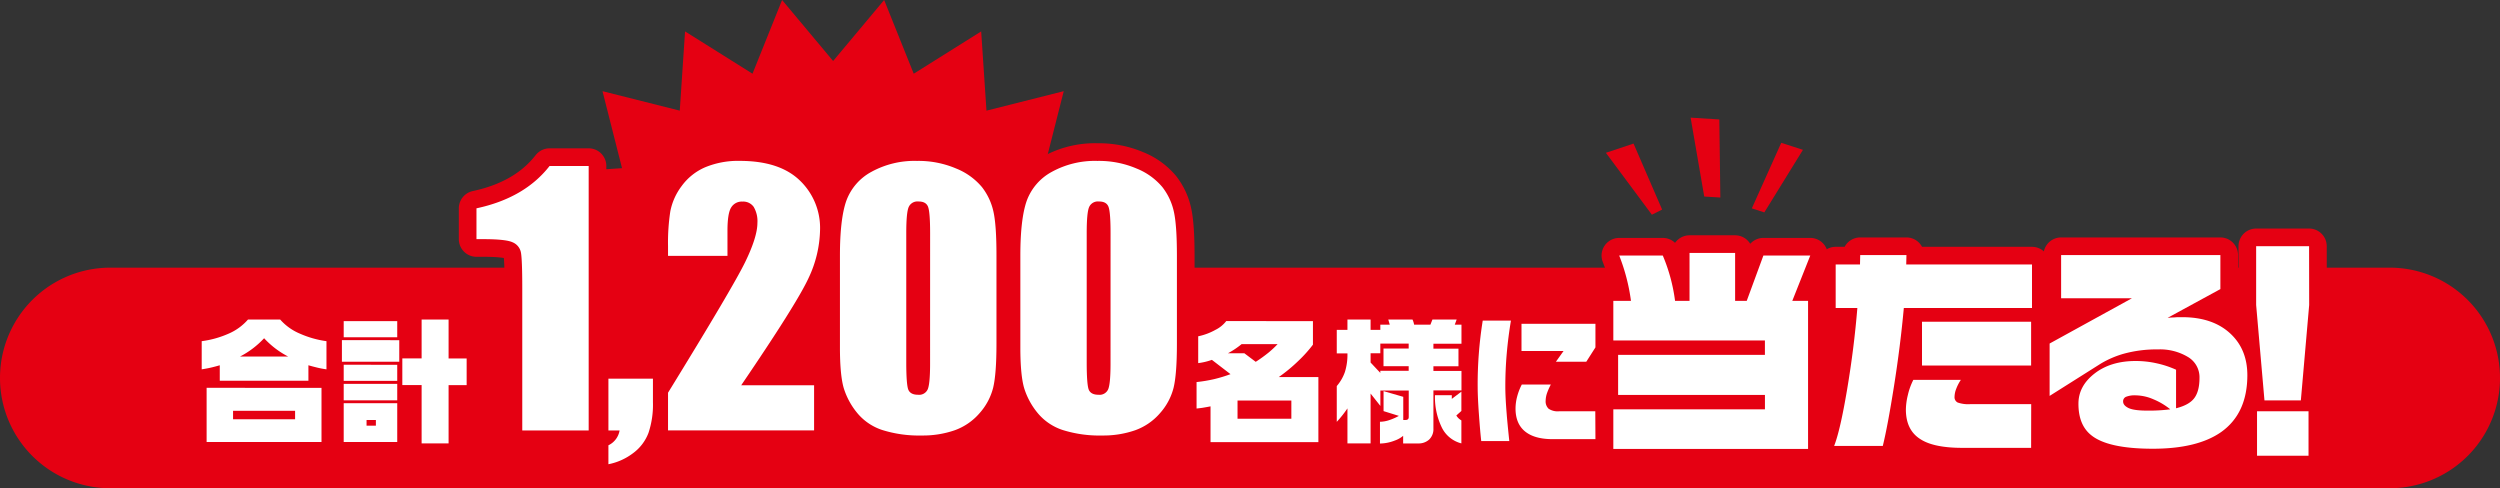
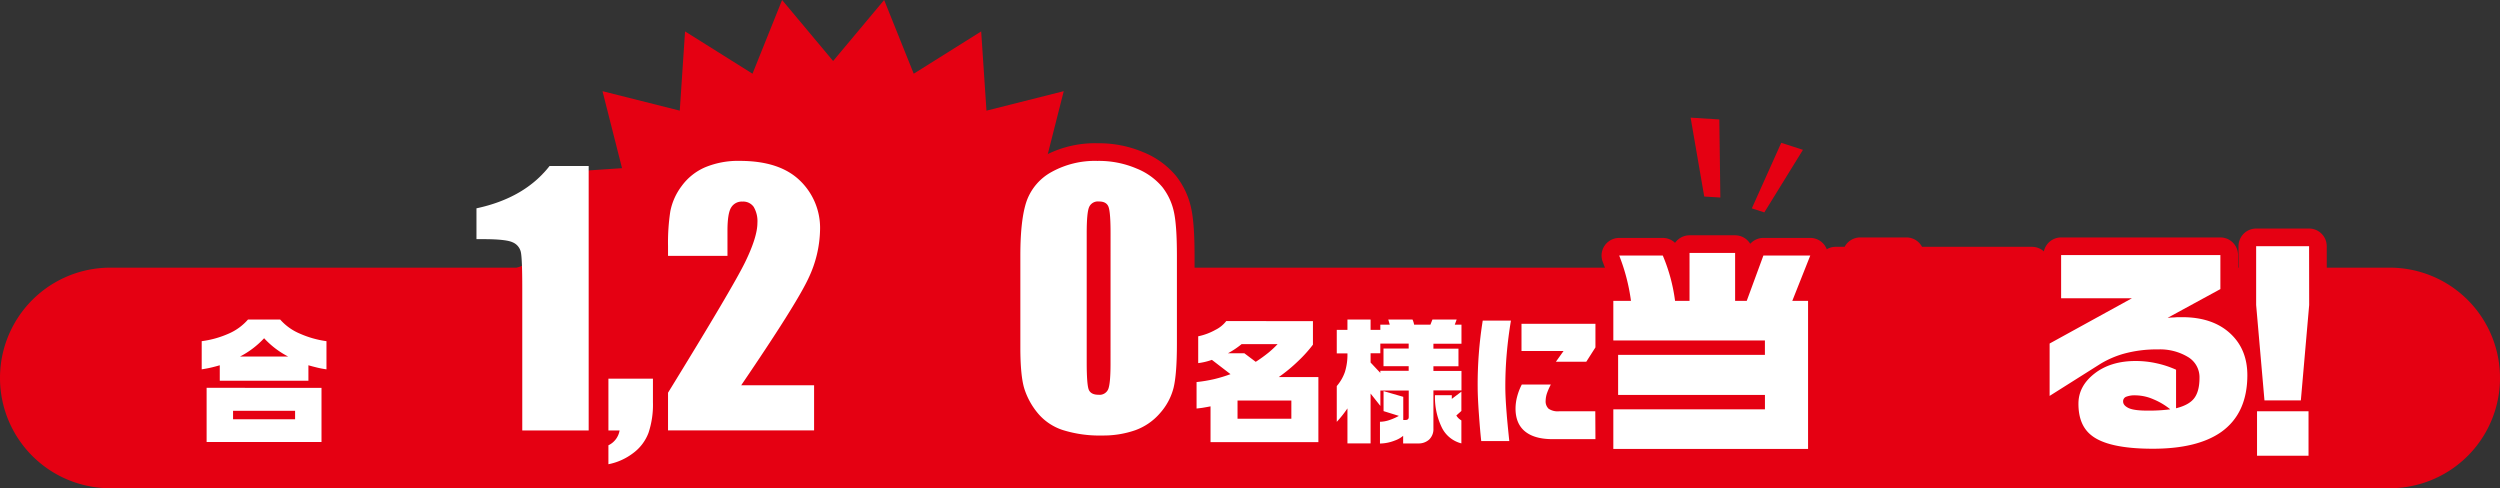
<svg xmlns="http://www.w3.org/2000/svg" width="850" height="166" viewBox="0 0 850 166">
  <rect x="0" y="0" width="850" height="166" fill="#333333" stroke="none" />
  <defs>
    <style>.cls-1,.cls-2{fill:#e50012;}.cls-2{fill-rule:evenodd;}.cls-3{fill:none;stroke:#e50012;stroke-linejoin:round;stroke-width:12px;}.cls-4{fill:#fff;}</style>
  </defs>
  <title>text-total_1200</title>
  <g id="レイヤー_2" data-name="レイヤー 2">
    <g id="レイヤー_1-2" data-name="レイヤー 1">
      <polygon class="cls-1" points="392.78 126.42 371.97 109.14 392.78 91.85 367.63 81.82 382.06 58.97 355.03 57.18 361.67 31 335.4 37.62 333.6 10.68 310.67 25.06 300.61 0 283.26 20.74 265.91 0 255.85 25.06 232.92 10.68 231.12 37.62 204.85 31 211.49 57.18 184.46 58.97 198.89 81.82 173.74 91.85 194.55 109.14 173.74 126.42 182.01 129.72 384.51 129.72 392.78 126.42" />
      <path class="cls-2" d="M37.5,91h775a37.5,37.5,0,0,1,0,75H37.5a37.5,37.5,0,0,1,0-75Z" />
-       <path class="cls-1" d="M561.64,73,546,51.95l9.4-3.14,9.72,22.44Z" />
      <path class="cls-1" d="M579.44,66.82,574.81,40l9.76.61.35,26.55Z" />
      <path class="cls-1" d="M595.62,70.85l10-22.29L613,50.94,599.87,72.22Z" />
      <path class="cls-3" d="M95.25,108.63a18.38,18.38,0,0,0,6.63,4.77A33.59,33.59,0,0,0,111,116v9.58c-1.08-.16-2.1-.34-3-.56s-2-.49-3.14-.83v5.27H74.72v-5.27c-1.15.34-2.17.6-3.07.81s-1.92.39-3.07.58V116a33.1,33.1,0,0,0,9.13-2.55,18.43,18.43,0,0,0,6.61-4.81Zm14.06,23.24v18.42H70.25V131.86ZM79.24,142.55h21.09v-2.87H79.24Zm2.37-21.34H97.95A29.54,29.54,0,0,1,89.8,115,30.09,30.09,0,0,1,81.61,121.22Z" />
      <path class="cls-3" d="M135.75,115.66V123H116.25v-7.36Zm-.69-6.48v5.5h-18.2v-5.5Zm0,14.86v5.46h-18.2V124Zm0,6.48v5.6h-18.2v-5.6Zm0,6.57v13.19h-18.2V137.09Zm-10.43,7.64h3.17v-1.94h-3.17Zm27.89-36.1v13.24h6.14v9.07h-6.14v19.81h-9.17V130.93h-6.56v-9.07h6.56V108.63Z" />
-       <path class="cls-3" d="M200.15,56.43v89.92H177.57V98.14q0-10.44-.51-12.55a4.7,4.7,0,0,0-2.76-3.2q-2.26-1.08-10.08-1.08H162V70.83q16.37-3.5,24.86-14.4Z" />
      <path class="cls-3" d="M222,128.74v8.05a30.1,30.1,0,0,1-1.51,10.38,15.23,15.23,0,0,1-5.22,6.89,20.34,20.34,0,0,1-8.41,3.78V151.4a6.83,6.83,0,0,0,3.8-5.05h-3.8V128.74Z" />
      <path class="cls-3" d="M276.79,131v15.33H227.13V133.52q22.07-35.87,26.22-44.4t4.17-13.3a9.6,9.6,0,0,0-1.26-5.47,4.36,4.36,0,0,0-3.83-1.81,4.21,4.21,0,0,0-3.83,2q-1.26,2-1.26,7.95V87H227.13V83.75a70.3,70.3,0,0,1,.78-11.91,20.83,20.83,0,0,1,3.85-8.58,19.33,19.33,0,0,1,8-6.39,29.14,29.14,0,0,1,11.79-2.17q13.47,0,20.37,6.64a22.3,22.3,0,0,1,6.9,16.8,39.8,39.8,0,0,1-3.88,16.33Q271,103.09,252,131Z" />
      <path class="cls-3" d="M338.8,86.87v30q0,10.22-1.11,14.88a20.52,20.52,0,0,1-4.63,8.72,20.09,20.09,0,0,1-8.49,5.83,32.89,32.89,0,0,1-11.12,1.77A41.56,41.56,0,0,1,300,146.21a18.48,18.48,0,0,1-8.55-5.8,24.81,24.81,0,0,1-4.53-8.3q-1.33-4.36-1.34-13.86V86.87q0-12.39,2.15-18.55a18.3,18.3,0,0,1,8.55-9.89,30.36,30.36,0,0,1,15.5-3.72,32.6,32.6,0,0,1,13.3,2.58,22.19,22.19,0,0,1,8.77,6.3A20.83,20.83,0,0,1,337.78,72Q338.81,76.64,338.8,86.87Zm-22.56-7.55q0-7.16-.7-9t-3.27-1.81a3.23,3.23,0,0,0-3.33,1.92q-.81,1.91-.81,8.86v43.87q0,7.84.75,9.45c.51,1.07,1.6,1.61,3.27,1.61a3.18,3.18,0,0,0,3.29-1.89q.78-1.89.79-8.5Z" />
      <path class="cls-3" d="M400.15,86.87v30q0,10.22-1.11,14.88a20.53,20.53,0,0,1-4.63,8.72,20.09,20.09,0,0,1-8.49,5.83,32.89,32.89,0,0,1-11.12,1.77,41.56,41.56,0,0,1-13.46-1.86,18.49,18.49,0,0,1-8.55-5.8,24.81,24.81,0,0,1-4.53-8.3q-1.33-4.36-1.34-13.86V86.87q0-12.39,2.15-18.55a18.3,18.3,0,0,1,8.55-9.89,30.36,30.36,0,0,1,15.5-3.72,32.6,32.6,0,0,1,13.3,2.58,22.19,22.19,0,0,1,8.77,6.3A20.83,20.83,0,0,1,399.12,72Q400.15,76.64,400.15,86.87Zm-22.56-7.55q0-7.16-.7-9t-3.27-1.81a3.23,3.23,0,0,0-3.33,1.92q-.81,1.91-.81,8.86v43.87q0,7.84.75,9.45c.51,1.07,1.6,1.61,3.27,1.61a3.18,3.18,0,0,0,3.29-1.89q.78-1.89.79-8.5Z" />
      <path class="cls-3" d="M446.4,109.19v8a45.48,45.48,0,0,1-5,5.55,54.24,54.24,0,0,1-6.61,5.46h13.46v22.13H411.58V138.16c-.74.15-1.69.32-2.84.51-.68.09-1.32.17-1.91.23v-9a49.72,49.72,0,0,0,6-1,47.62,47.62,0,0,0,5.54-1.69l-6.33-4.86a21.52,21.52,0,0,1-4.65,1.11v-9.12a20.45,20.45,0,0,0,5.84-2.18,10.57,10.57,0,0,0,3.7-3ZM417.5,120.11h5.58l3.87,2.91a48.9,48.9,0,0,0,4.37-3.15,34,34,0,0,0,3.07-2.87H422.15A28.42,28.42,0,0,1,417.5,120.11Zm3.26,22.26h18.3v-6.2h-18.3Z" />
      <path class="cls-3" d="M466,108.63v3.52h3.31v-1.76h3.21l-.51-1.76h8.24a7.15,7.15,0,0,1,.55,1.76h5.54l.69-1.76h8.24l-.65,1.76h2.28v6.48h-9.54v1.67h8.52v6h-8.52v1.57h9.54v6.62h-9.54v12.91a4.89,4.89,0,0,1-1.46,3.82,5.29,5.29,0,0,1-3.66,1.31h-5.17v-2.59a9,9,0,0,1-2.88,1.62,14.3,14.3,0,0,1-5,1v-7.4a10.21,10.21,0,0,0,3.15-.56,19.15,19.15,0,0,0,3.28-1.44l-5.21-1.62v-6.8l6.7,1.94v7.87h.79c.71,0,1.07-.34,1.07-1v-9h-9.64v5.23L466,133.81v16.94h-7.87V138.85a37.51,37.51,0,0,1-3.63,4.58V131.26a14.81,14.81,0,0,0,2.77-4.79,19.83,19.83,0,0,0,.86-6.32H454.5v-8h3.63v-3.52Zm0,14.63,3.31,3.52v-.7h9.64V124.5h-8.56v-6h8.56v-1.67h-9.64v3.29H466Zm27.61,11.11,0,1.25,3.26-2.46v6.57l-1.72,1.53a4.58,4.58,0,0,0,1.72,1.67v7.82a10.15,10.15,0,0,1-6.7-5.5,23.52,23.52,0,0,1-2.28-10.88Z" />
      <path class="cls-3" d="M513.72,109q-.93,5.56-1.42,11.13t-.49,11.36q0,3.57.47,9.3.19,2.55.88,9.17h-9.54c-.25-2.16-.51-5.2-.79-9.12s-.42-7-.42-9.21A136.7,136.7,0,0,1,504.13,109Zm28.73,40.31H527.88q-6.38,0-9.6-2.82-3-2.64-3-7.59a16.18,16.18,0,0,1,.58-4.17,19.16,19.16,0,0,1,1.56-4h9.87a22,22,0,0,0-1.21,2.68,8.53,8.53,0,0,0-.56,2.82,3.43,3.43,0,0,0,1,2.73,5.51,5.51,0,0,0,3.54.88h12.34Zm0-31.2L539.33,123H529l2.6-3.65H517.31v-9.26h25.14Z" />
      <path class="cls-3" d="M589.94,86v16.29h3.95l5.66-15.4h15.94l-6.11,15.4h5.36v50.35H548.53V139.17h51.55v-4.89H550.16V120.65h49.91v-4.89H548.53V102.29h6a65.12,65.12,0,0,0-4-15.4h14.82a58.67,58.67,0,0,1,4.17,15.4h4.92V86Z" />
      <path class="cls-3" d="M690.88,104.73H647.3q-1.19,13-3.35,26.62t-3.8,20.26H623.61q2.08-5.33,4.43-19.33t3.46-27.55h-7.37V89.92h8.27l.07-3.19h15.72l-.07,3.19h42.76Zm-.3,47.54H667.19q-9.61,0-14.15-2.89Q648,146.28,648,139.24a22,22,0,0,1,.67-4.93,22.22,22.22,0,0,1,1.86-5.15h16.16a14.53,14.53,0,0,0-1.56,3,8,8,0,0,0-.59,2.81,2,2,0,0,0,1.08,1.89,10.88,10.88,0,0,0,4.28.55h20.71Zm0-28h-37.1V109.4h37.1Z" />
      <path class="cls-3" d="M764.1,127.54q0,13-8.87,19.33-8.12,5.71-23.31,5.7T711.06,148q-4.4-3.47-4.39-10.74,0-6,5.48-10.26t14-4.26a32.73,32.73,0,0,1,7.23.81,33.25,33.25,0,0,1,6.48,2.15v13.11q4.47-1.11,6.22-3.48t1.75-6.89a8,8,0,0,0-3.95-7.08,18.38,18.38,0,0,0-10.13-2.56,42.09,42.09,0,0,0-12,1.56,32.77,32.77,0,0,0-7.45,3.25l-17.43,11V116.8l28-15.4H700.78V86.73h54.15V98.29L737,108.06c.35,0,.85-.09,1.53-.11s1.26-.06,1.75-.11h1.64q10.66,0,16.69,5.85Q764.09,119,764.1,127.54Zm-26.22,11.62a22.92,22.92,0,0,0-5.74-3.41,15.58,15.58,0,0,0-6-1.33,7.89,7.89,0,0,0-3.28.49,1.64,1.64,0,0,0-1,1.59c0,.89.61,1.63,1.82,2.22s3.37.89,6.44.89A56.47,56.47,0,0,0,737.88,139.17Z" />
      <path class="cls-3" d="M785.12,103.7l-2.83,32.44H769.92l-2.83-32.44v-20h18Zm-.22,51.24H767.39V139.83H784.9Z" />
      <path class="cls-4" d="M95.25,108.63a18.38,18.38,0,0,0,6.63,4.77A33.59,33.59,0,0,0,111,116v9.58c-1.08-.16-2.1-.34-3-.56s-2-.49-3.14-.83v5.27H74.72v-5.27c-1.15.34-2.17.6-3.07.81s-1.92.39-3.07.58V116a33.1,33.1,0,0,0,9.13-2.55,18.43,18.43,0,0,0,6.61-4.81Zm14.06,23.24v18.42H70.25V131.86ZM79.24,142.55h21.09v-2.87H79.24Zm2.37-21.34H97.95A29.54,29.54,0,0,1,89.8,115,30.09,30.09,0,0,1,81.61,121.22Z" />
-       <path class="cls-4" d="M135.75,115.66V123H116.25v-7.36Zm-.69-6.48v5.5h-18.2v-5.5Zm0,14.86v5.46h-18.2V124Zm0,6.48v5.6h-18.2v-5.6Zm0,6.57v13.19h-18.2V137.09Zm-10.43,7.64h3.17v-1.94h-3.17Zm27.89-36.1v13.24h6.14v9.07h-6.14v19.81h-9.17V130.93h-6.56v-9.07h6.56V108.63Z" />
      <path class="cls-4" d="M200.15,56.43v89.92H177.57V98.14q0-10.44-.51-12.55a4.7,4.7,0,0,0-2.76-3.2q-2.26-1.08-10.08-1.08H162V70.83q16.37-3.5,24.86-14.4Z" />
      <path class="cls-4" d="M222,128.74v8.05a30.1,30.1,0,0,1-1.51,10.38,15.23,15.23,0,0,1-5.22,6.89,20.34,20.34,0,0,1-8.41,3.78V151.4a6.83,6.83,0,0,0,3.8-5.05h-3.8V128.74Z" />
      <path class="cls-4" d="M276.79,131v15.33H227.13V133.52q22.07-35.87,26.22-44.4t4.17-13.3a9.6,9.6,0,0,0-1.26-5.47,4.36,4.36,0,0,0-3.83-1.81,4.21,4.21,0,0,0-3.83,2q-1.26,2-1.26,7.95V87H227.13V83.75a70.3,70.3,0,0,1,.78-11.91,20.83,20.83,0,0,1,3.85-8.58,19.33,19.33,0,0,1,8-6.39,29.14,29.14,0,0,1,11.79-2.17q13.47,0,20.37,6.64a22.3,22.3,0,0,1,6.9,16.8,39.8,39.8,0,0,1-3.88,16.33Q271,103.09,252,131Z" />
-       <path class="cls-4" d="M338.8,86.87v30q0,10.22-1.11,14.88a20.52,20.52,0,0,1-4.63,8.72,20.09,20.09,0,0,1-8.49,5.83,32.89,32.89,0,0,1-11.12,1.77A41.56,41.56,0,0,1,300,146.21a18.48,18.48,0,0,1-8.55-5.8,24.81,24.81,0,0,1-4.53-8.3q-1.33-4.36-1.34-13.86V86.87q0-12.39,2.15-18.55a18.3,18.3,0,0,1,8.55-9.89,30.36,30.36,0,0,1,15.5-3.72,32.6,32.6,0,0,1,13.3,2.58,22.19,22.19,0,0,1,8.77,6.3A20.83,20.83,0,0,1,337.78,72Q338.81,76.64,338.8,86.87Zm-22.56-7.55q0-7.16-.7-9t-3.27-1.81a3.23,3.23,0,0,0-3.33,1.92q-.81,1.91-.81,8.86v43.87q0,7.84.75,9.45c.51,1.07,1.6,1.61,3.27,1.61a3.18,3.18,0,0,0,3.29-1.89q.78-1.89.79-8.5Z" />
      <path class="cls-4" d="M400.15,86.87v30q0,10.22-1.11,14.88a20.53,20.53,0,0,1-4.63,8.72,20.09,20.09,0,0,1-8.49,5.83,32.89,32.89,0,0,1-11.12,1.77,41.56,41.56,0,0,1-13.46-1.86,18.49,18.49,0,0,1-8.55-5.8,24.81,24.81,0,0,1-4.53-8.3q-1.33-4.36-1.34-13.86V86.87q0-12.39,2.15-18.55a18.3,18.3,0,0,1,8.55-9.89,30.36,30.36,0,0,1,15.5-3.72,32.6,32.6,0,0,1,13.3,2.58,22.19,22.19,0,0,1,8.77,6.3A20.83,20.83,0,0,1,399.12,72Q400.15,76.64,400.15,86.87Zm-22.56-7.55q0-7.16-.7-9t-3.27-1.81a3.23,3.23,0,0,0-3.33,1.92q-.81,1.91-.81,8.86v43.87q0,7.84.75,9.45c.51,1.07,1.6,1.61,3.27,1.61a3.18,3.18,0,0,0,3.29-1.89q.78-1.89.79-8.5Z" />
      <path class="cls-4" d="M446.4,109.19v8a45.48,45.48,0,0,1-5,5.55,54.24,54.24,0,0,1-6.61,5.46h13.46v22.13H411.58V138.16c-.74.15-1.69.32-2.84.51-.68.09-1.32.17-1.91.23v-9a49.72,49.72,0,0,0,6-1,47.62,47.62,0,0,0,5.54-1.69l-6.33-4.86a21.52,21.52,0,0,1-4.65,1.11v-9.12a20.45,20.45,0,0,0,5.84-2.18,10.57,10.57,0,0,0,3.7-3ZM417.5,120.11h5.58l3.87,2.91a48.9,48.9,0,0,0,4.37-3.15,34,34,0,0,0,3.07-2.87H422.15A28.42,28.42,0,0,1,417.5,120.11Zm3.26,22.26h18.3v-6.2h-18.3Z" />
      <path class="cls-4" d="M466,108.63v3.52h3.31v-1.76h3.21l-.51-1.76h8.24a7.15,7.15,0,0,1,.55,1.76h5.54l.69-1.76h8.24l-.65,1.76h2.28v6.48h-9.54v1.67h8.52v6h-8.52v1.57h9.54v6.62h-9.54v12.91a4.89,4.89,0,0,1-1.46,3.82,5.29,5.29,0,0,1-3.66,1.31h-5.17v-2.59a9,9,0,0,1-2.88,1.62,14.3,14.3,0,0,1-5,1v-7.4a10.21,10.21,0,0,0,3.15-.56,19.15,19.15,0,0,0,3.28-1.44l-5.21-1.62v-6.8l6.7,1.94v7.87h.79c.71,0,1.07-.34,1.07-1v-9h-9.64v5.23L466,133.81v16.94h-7.87V138.85a37.51,37.51,0,0,1-3.63,4.58V131.26a14.81,14.81,0,0,0,2.77-4.79,19.83,19.83,0,0,0,.86-6.32H454.5v-8h3.63v-3.52Zm0,14.63,3.31,3.52v-.7h9.64V124.5h-8.56v-6h8.56v-1.67h-9.64v3.29H466Zm27.61,11.11,0,1.25,3.26-2.46v6.57l-1.72,1.53a4.58,4.58,0,0,0,1.72,1.67v7.82a10.15,10.15,0,0,1-6.7-5.5,23.52,23.52,0,0,1-2.28-10.88Z" />
      <path class="cls-4" d="M513.72,109q-.93,5.56-1.42,11.13t-.49,11.36q0,3.57.47,9.3.19,2.55.88,9.17h-9.54c-.25-2.16-.51-5.2-.79-9.12s-.42-7-.42-9.21A136.7,136.7,0,0,1,504.13,109Zm28.73,40.31H527.88q-6.38,0-9.6-2.82-3-2.64-3-7.59a16.18,16.18,0,0,1,.58-4.17,19.16,19.16,0,0,1,1.56-4h9.87a22,22,0,0,0-1.21,2.68,8.53,8.53,0,0,0-.56,2.82,3.43,3.43,0,0,0,1,2.73,5.51,5.51,0,0,0,3.54.88h12.34Zm0-31.2L539.33,123H529l2.6-3.65H517.31v-9.26h25.14Z" />
      <path class="cls-4" d="M589.94,86v16.29h3.95l5.66-15.4h15.94l-6.11,15.4h5.36v50.35H548.53V139.17h51.55v-4.89H550.16V120.65h49.91v-4.89H548.53V102.29h6a65.12,65.12,0,0,0-4-15.4h14.82a58.67,58.67,0,0,1,4.17,15.4h4.92V86Z" />
-       <path class="cls-4" d="M690.88,104.73H647.3q-1.19,13-3.35,26.62t-3.8,20.26H623.61q2.08-5.33,4.43-19.33t3.46-27.55h-7.37V89.92h8.27l.07-3.19h15.72l-.07,3.19h42.76Zm-.3,47.54H667.19q-9.61,0-14.15-2.89Q648,146.28,648,139.24a22,22,0,0,1,.67-4.93,22.22,22.22,0,0,1,1.86-5.15h16.16a14.53,14.53,0,0,0-1.56,3,8,8,0,0,0-.59,2.81,2,2,0,0,0,1.08,1.89,10.88,10.88,0,0,0,4.28.55h20.71Zm0-28h-37.1V109.4h37.1Z" />
      <path class="cls-4" d="M764.1,127.54q0,13-8.87,19.33-8.12,5.71-23.31,5.7T711.06,148q-4.4-3.47-4.39-10.74,0-6,5.48-10.26t14-4.26a32.73,32.73,0,0,1,7.23.81,33.25,33.25,0,0,1,6.48,2.15v13.11q4.47-1.11,6.22-3.48t1.75-6.89a8,8,0,0,0-3.95-7.08,18.38,18.38,0,0,0-10.13-2.56,42.09,42.09,0,0,0-12,1.56,32.77,32.77,0,0,0-7.45,3.25l-17.43,11V116.8l28-15.4H700.78V86.73h54.15V98.29L737,108.06c.35,0,.85-.09,1.53-.11s1.26-.06,1.75-.11h1.64q10.66,0,16.69,5.85Q764.09,119,764.1,127.54Zm-26.22,11.62a22.92,22.92,0,0,0-5.74-3.41,15.58,15.58,0,0,0-6-1.33,7.89,7.89,0,0,0-3.28.49,1.64,1.64,0,0,0-1,1.59c0,.89.61,1.63,1.82,2.22s3.37.89,6.44.89A56.47,56.47,0,0,0,737.88,139.17Z" />
      <path class="cls-4" d="M785.12,103.7l-2.83,32.44H769.92l-2.83-32.44v-20h18Zm-.22,51.24H767.39V139.83H784.9Z" />
    </g>
  </g>
</svg>